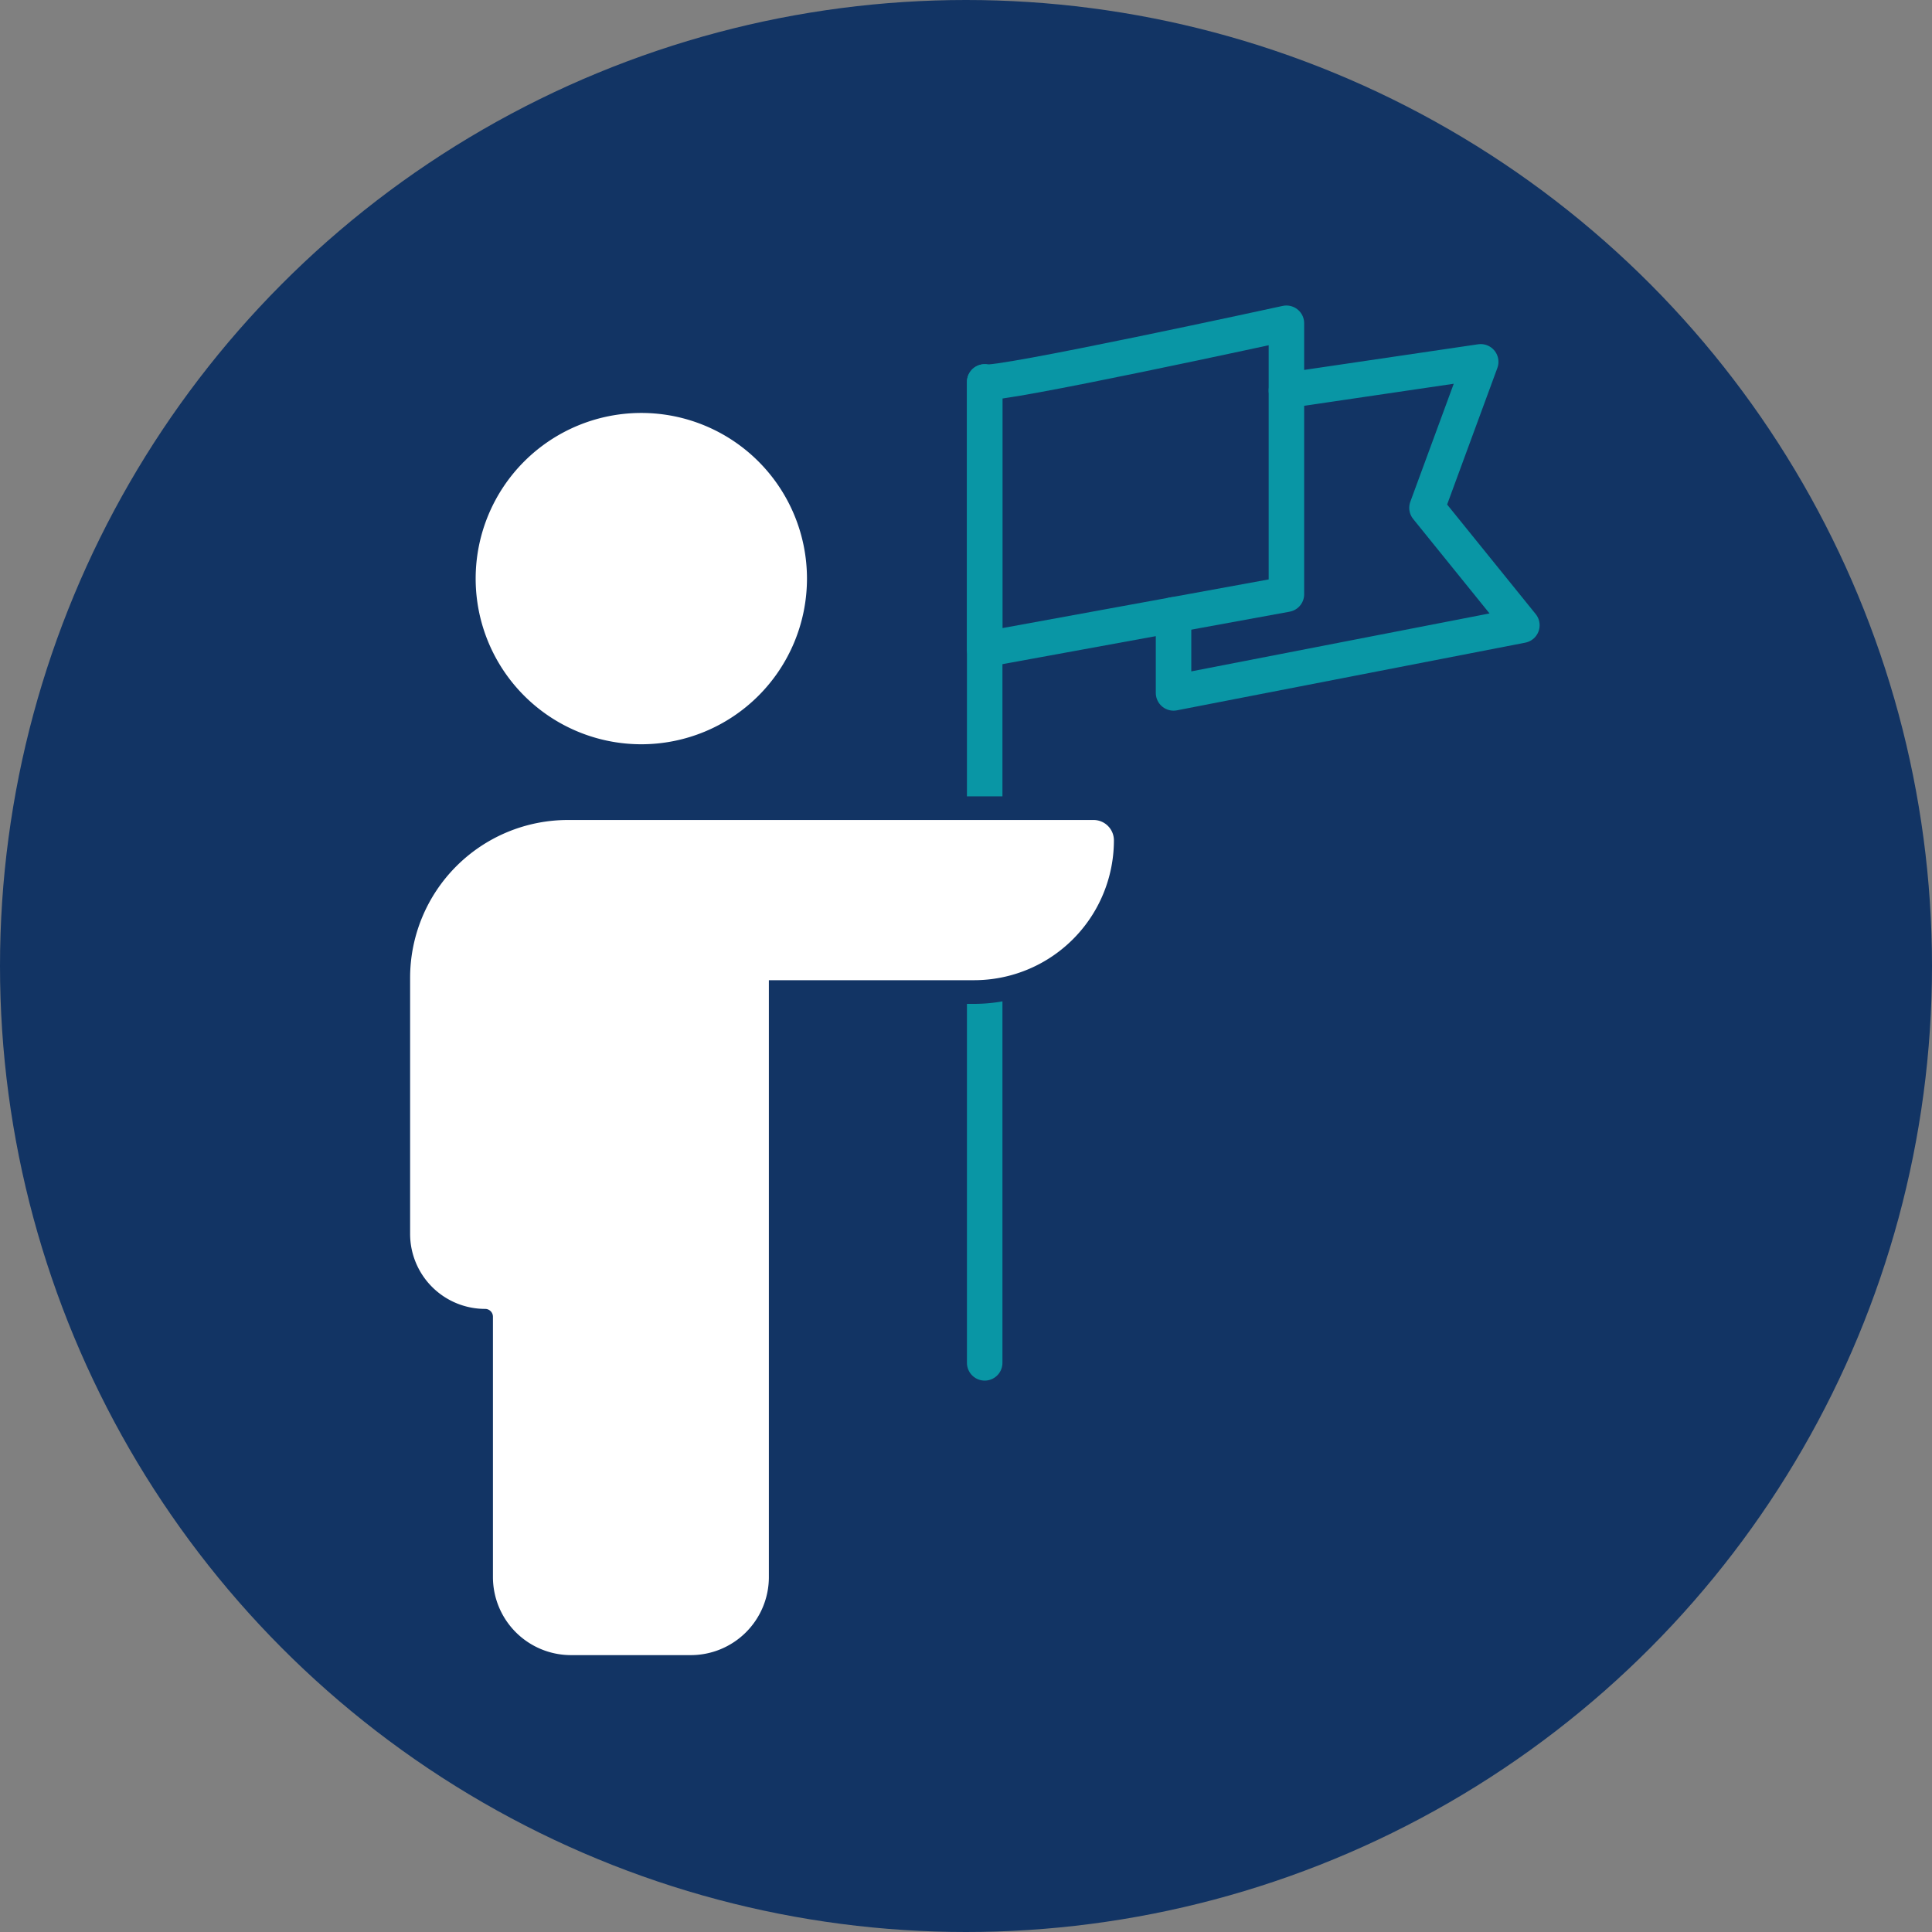
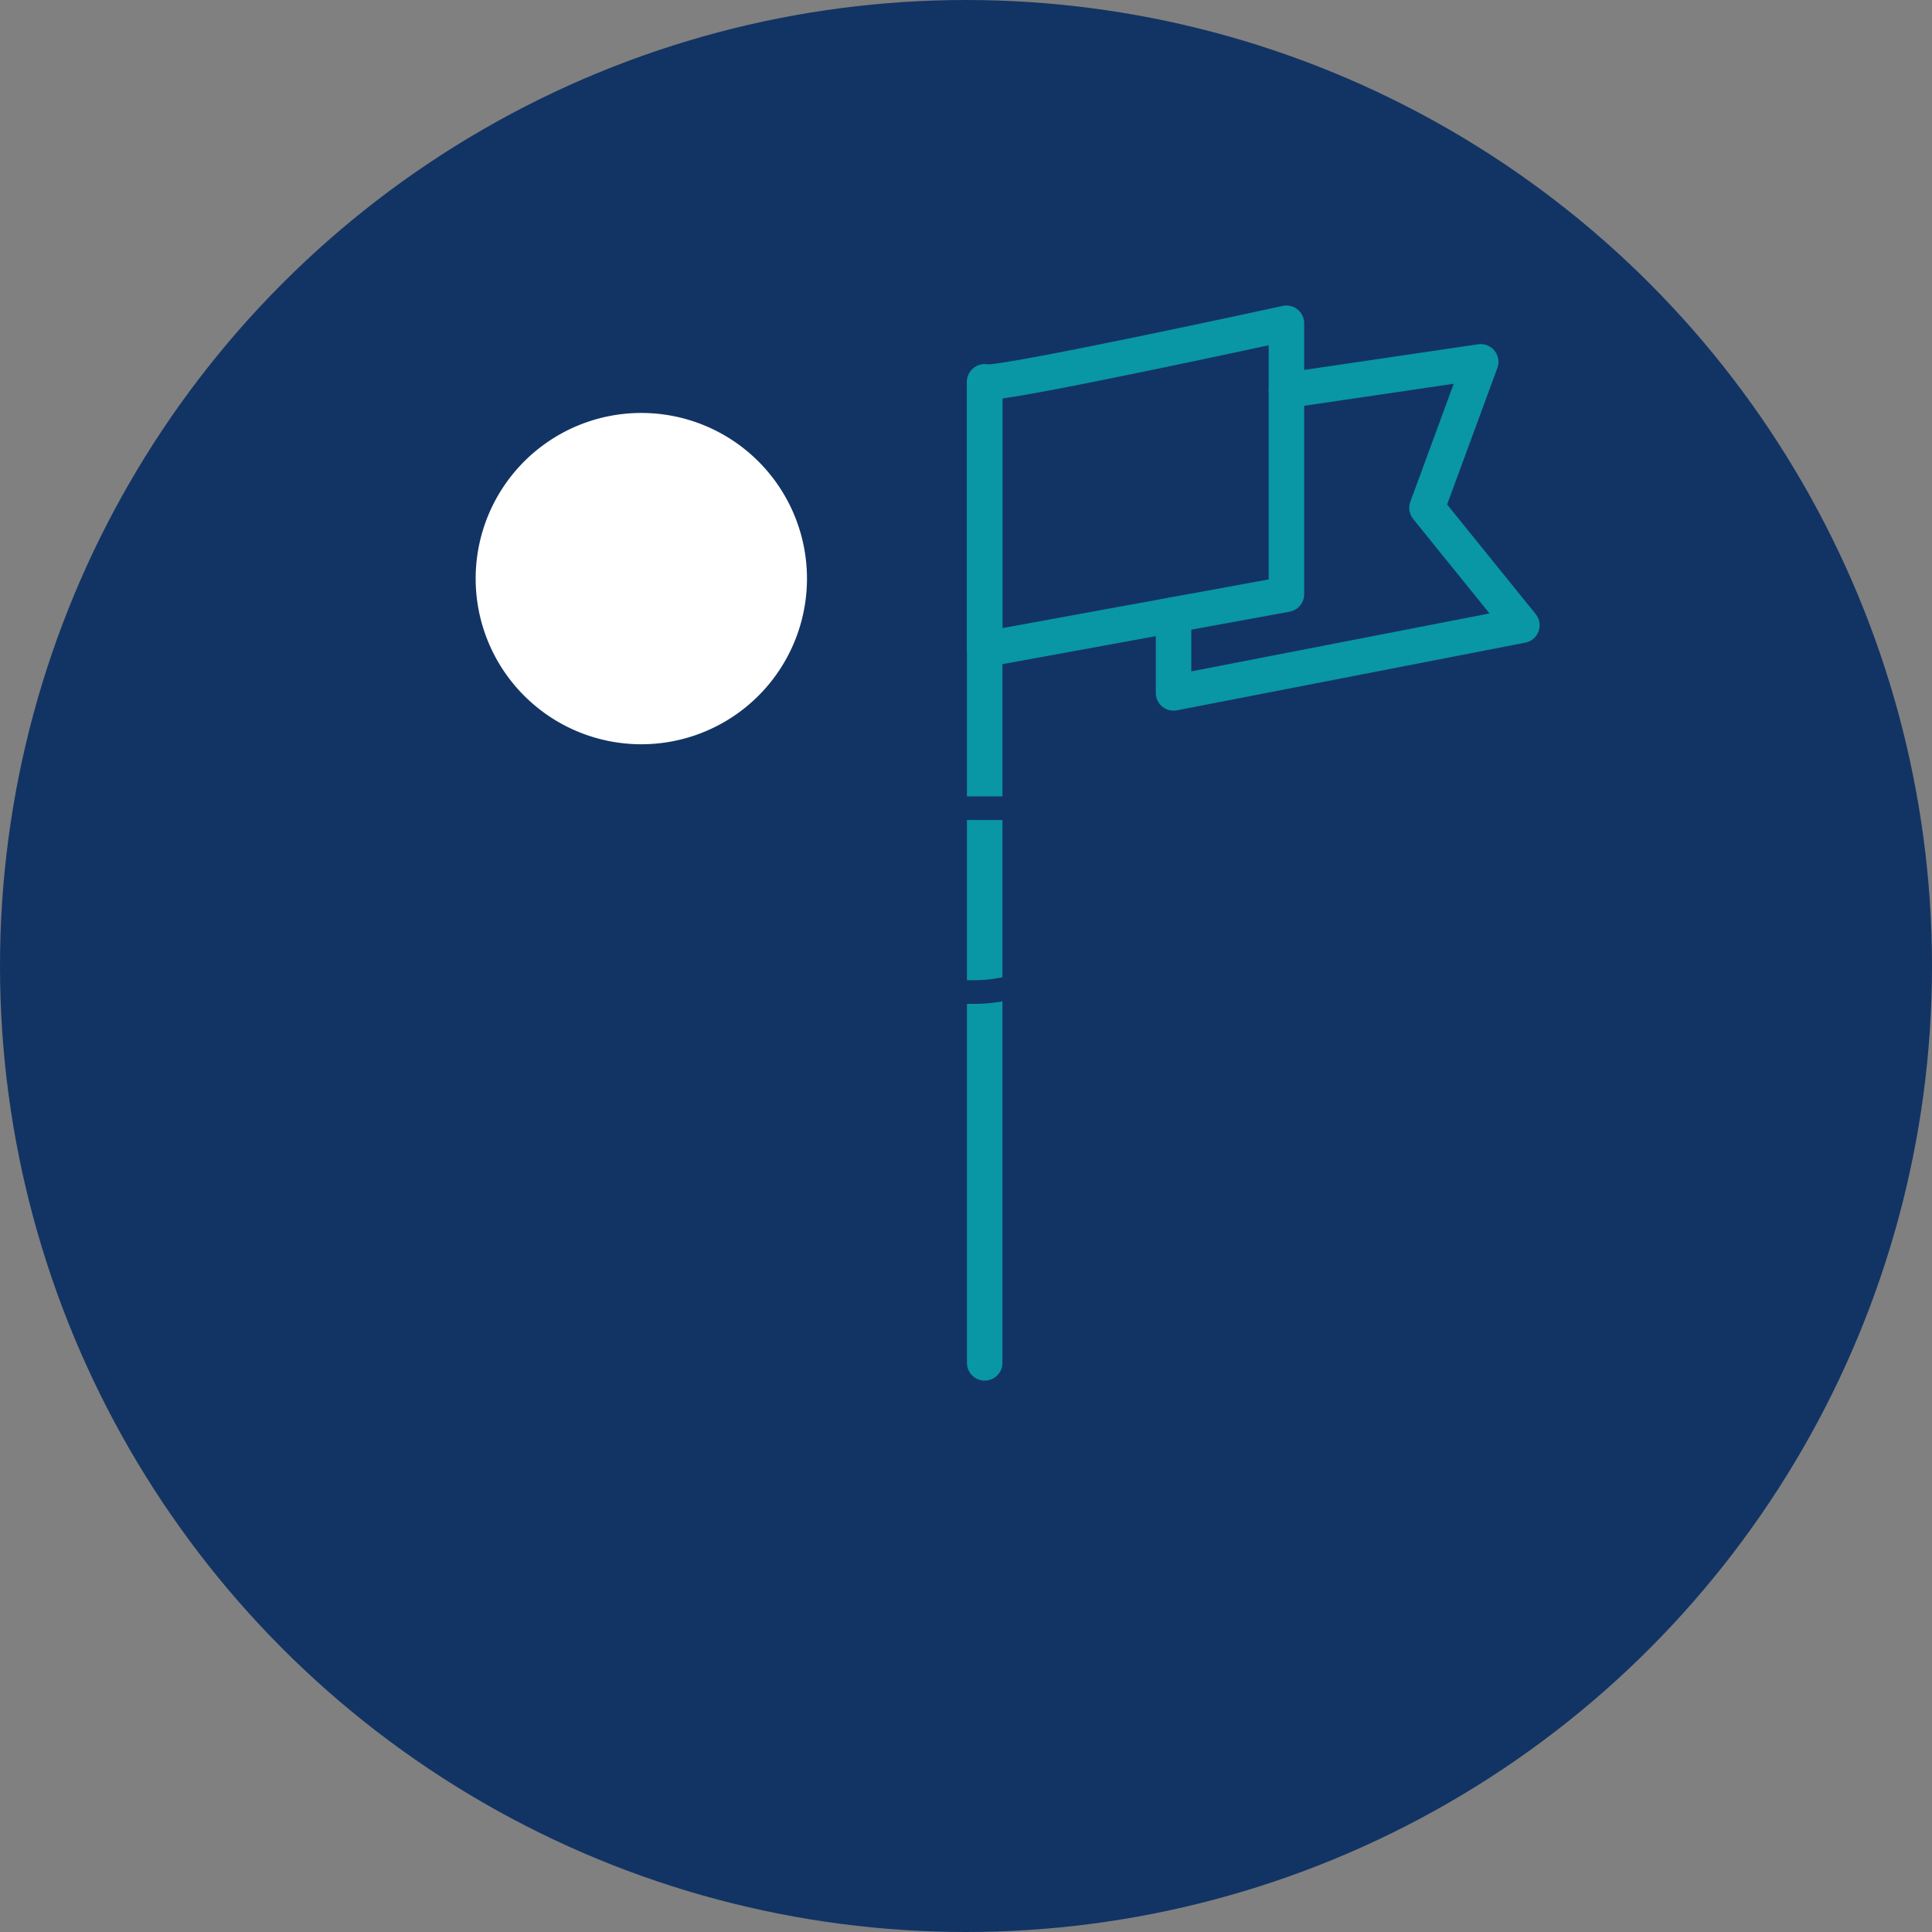
<svg xmlns="http://www.w3.org/2000/svg" id="Layer_1" data-name="Layer 1" viewBox="0 0 81.64 81.64">
  <rect x="0" y="0" width="81.64" height="81.64" fill="#808080" stroke="none" />
  <defs>
    <style>.cls-1{fill:#123464}.cls-2{fill:none;stroke:#0996a5;stroke-linecap:round;stroke-linejoin:round;stroke-width:1.5px}.cls-3{fill:#fff}</style>
  </defs>
  <circle class="cls-1" cx="40.82" cy="40.82" r="40.82" />
  <path class="cls-2" d="M41.61 57.59V16.14m7.98 9.84v3.3l14.72-2.86-4.01-4.96 2.27-6.17-8.21 1.21" />
  <path class="cls-2" d="M41.61 16.14c.36.22 12.75-2.48 12.75-2.48v11.45l-12.75 2.33Z" />
  <path class="cls-3" d="M27.1 32a7.5 7.5 0 1 1 7.5-7.5 7.52 7.52 0 0 1-7.5 7.5Z" />
  <path class="cls-1" d="M27.1 17.45a7 7 0 1 1-7 7 7 7 0 0 1 7-7m0-1a8 8 0 1 0 8 8 8 8 0 0 0-8-8Z" />
-   <path class="cls-3" d="M24.13 70.44a3.8 3.8 0 0 1-3.8-3.8V55.85a3.66 3.66 0 0 1-3.5-3.66V41.32A7.17 7.17 0 0 1 24 34.15h22.22a1.35 1.35 0 0 1 1.35 1.36 6.42 6.42 0 0 1-6.41 6.41H33v24.72a3.8 3.8 0 0 1-3.8 3.8Z" />
  <path class="cls-1" d="M46.22 34.65a.86.86 0 0 1 .85.86 5.91 5.91 0 0 1-5.91 5.91h-8.67v25.22a3.3 3.3 0 0 1-3.3 3.3h-5.06a3.3 3.3 0 0 1-3.3-3.3v-11a.33.33 0 0 0-.33-.33 3.17 3.17 0 0 1-3.17-3.17V41.32A6.67 6.67 0 0 1 24 34.65h22.22m0-1H24a7.68 7.68 0 0 0-7.66 7.67v10.87a4.17 4.17 0 0 0 3.5 4.11v10.34a4.31 4.31 0 0 0 4.3 4.3h5.06a4.31 4.31 0 0 0 4.3-4.3V42.42h7.67a6.92 6.92 0 0 0 6.91-6.91 1.86 1.86 0 0 0-1.85-1.86Z" />
</svg>